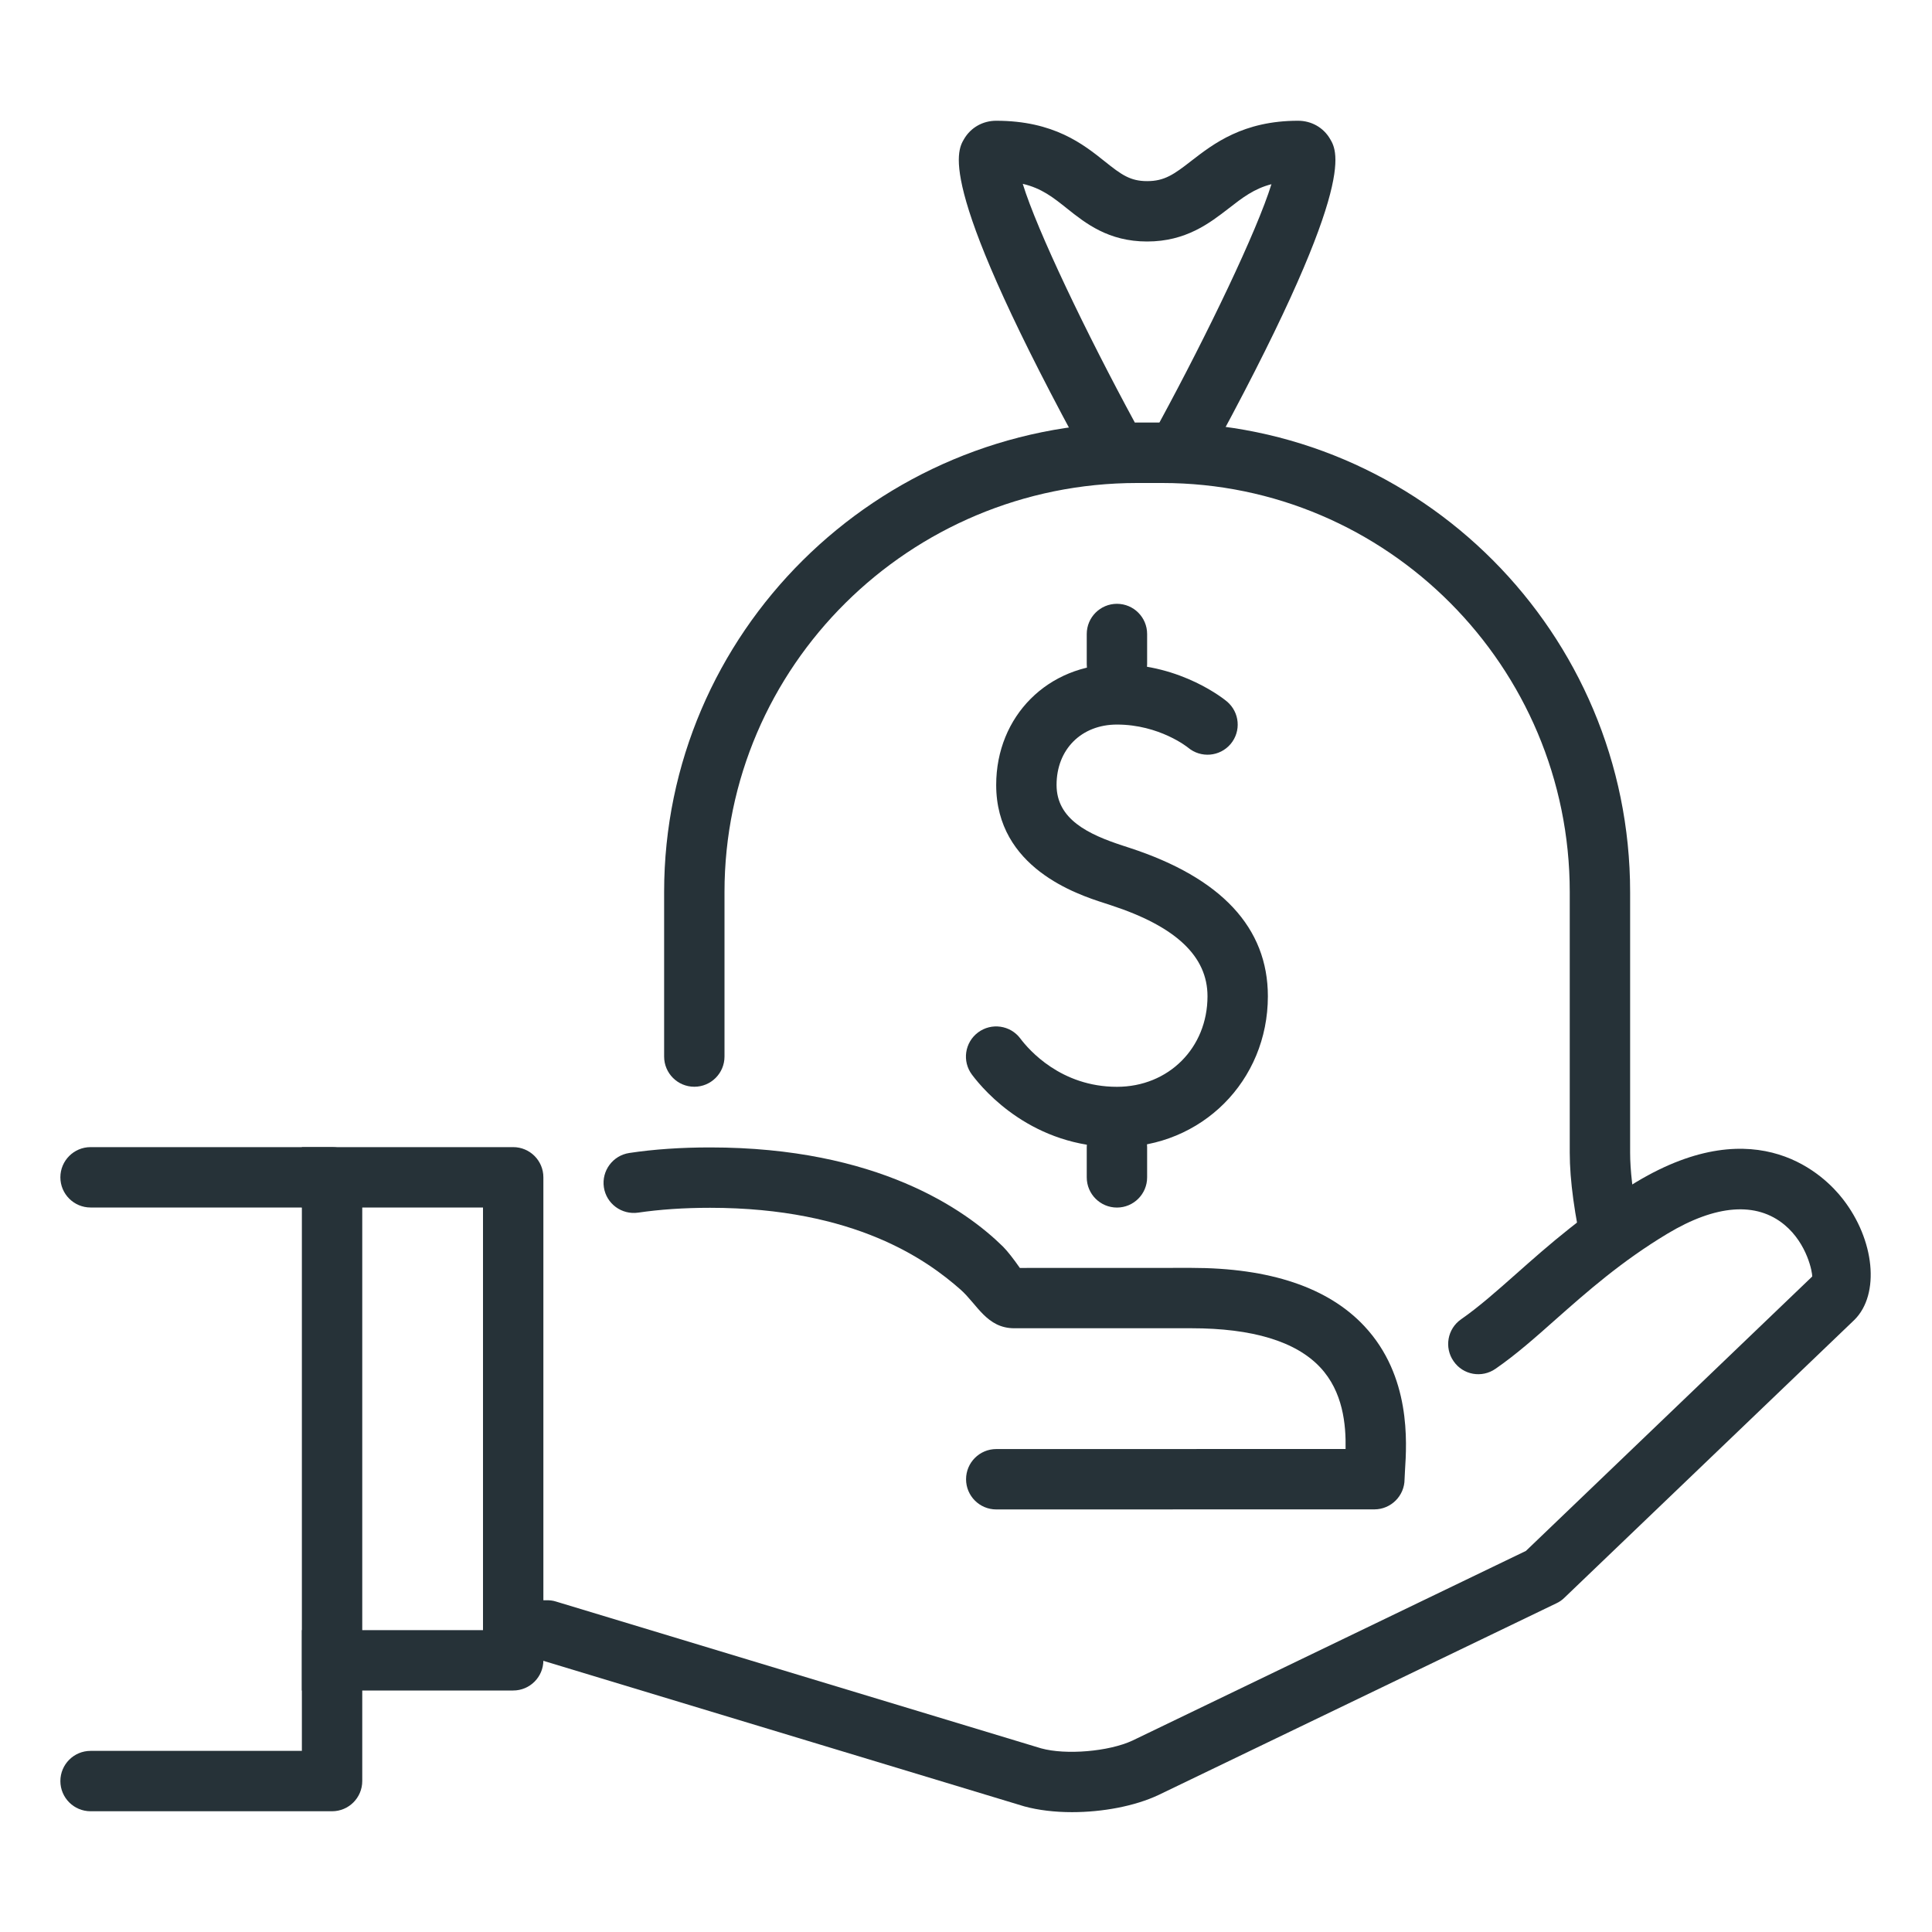
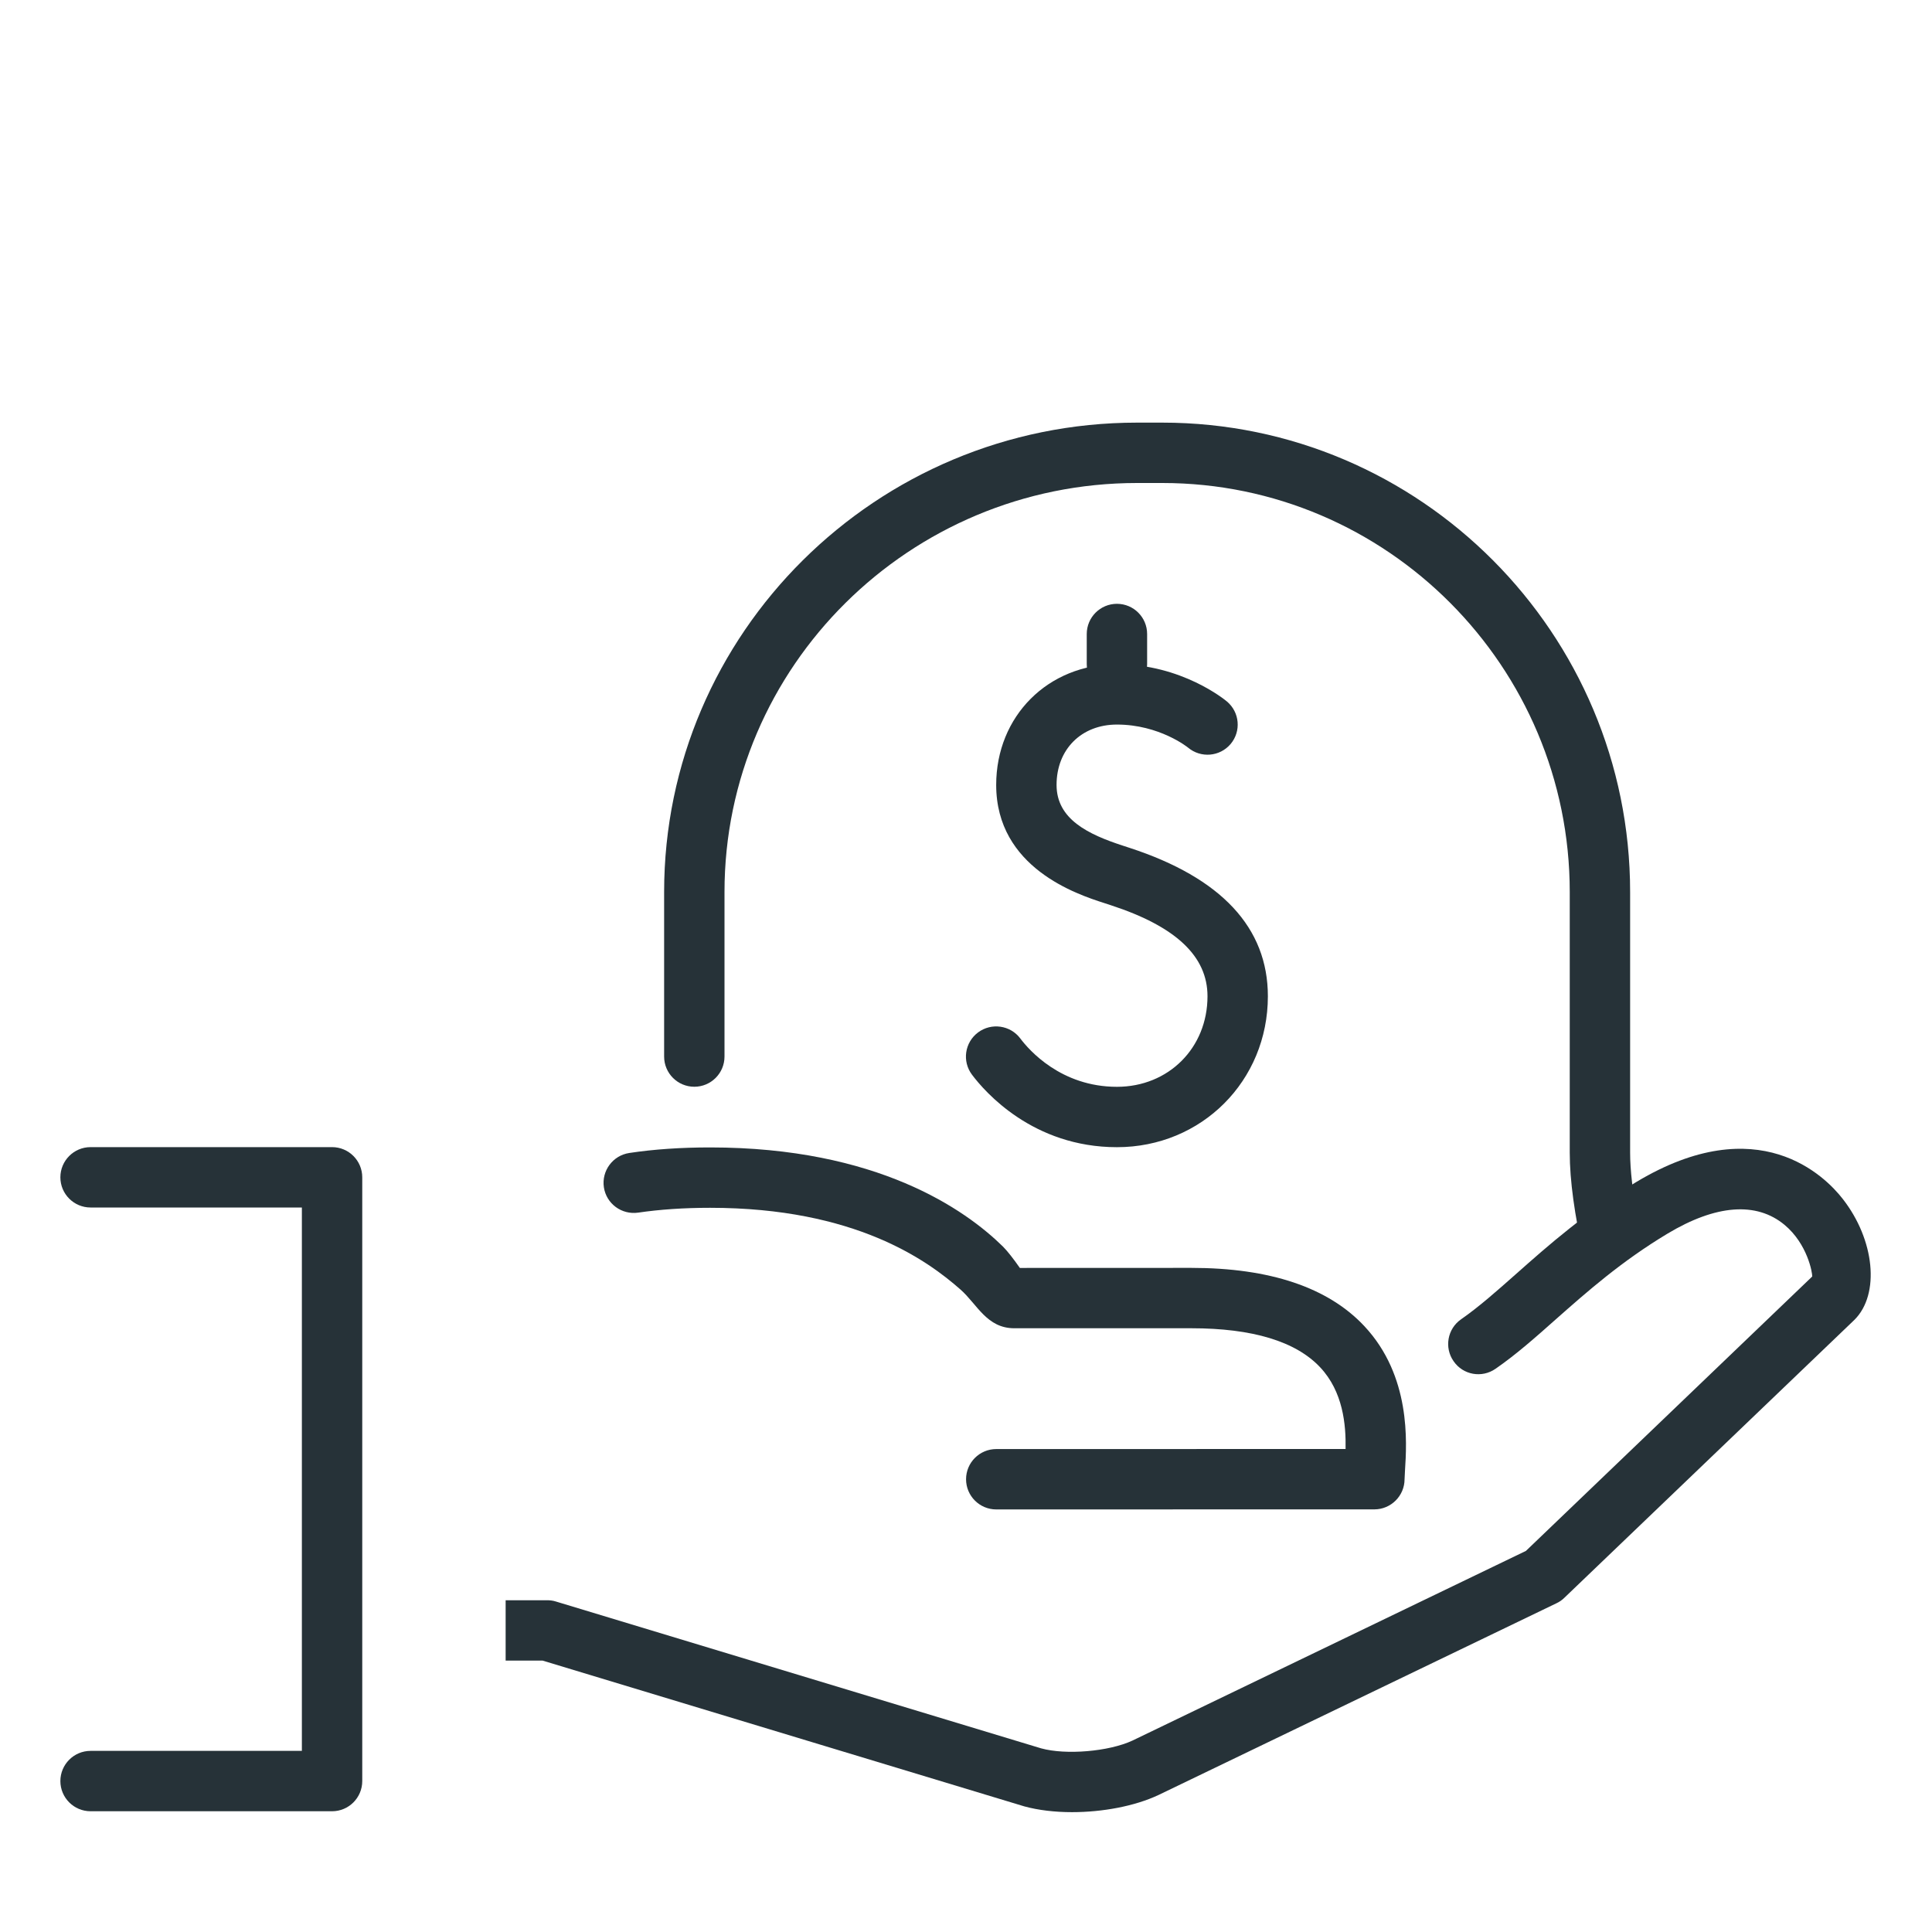
<svg xmlns="http://www.w3.org/2000/svg" version="1.1" id="Layer_1" x="0px" y="0px" width="32px" height="32px" viewBox="0 0 32 32" enable-background="new 0 0 32 32" xml:space="preserve">
  <g id="profit_x2C__income_x2C__earnings_x2C__gain_x2C__return_x2C__margin_x2C__bag">
    <g>
      <g id="cash_3_">
        <g>
          <g id="advertising_2_">
            <g>
              <g>
                <g>
                  <g>
-                     <path fill="#263238" d="M19.967,7.688c2.525-4.601,2.191-5.173,2.063-5.387C21.92,2.112,21.721,2,21.5,2           c-0.91,0-1.402,0.382-1.762,0.66C19.443,2.89,19.288,3,19,3c-0.279,0-0.425-0.105-0.701-0.326           C17.942,2.389,17.455,2,16.5,2c-0.221,0-0.42,0.112-0.531,0.301c-0.127,0.214-0.461,0.786,2.064,5.387H19.967z            M17.675,3.455C17.979,3.697,18.358,4,19,4c0.644,0,1.036-0.305,1.352-0.549c0.226-0.176,0.419-0.326,0.707-0.4           C20.817,3.83,20.007,5.518,19.203,7h-0.406c-0.806-1.486-1.618-3.178-1.857-3.955C17.254,3.118,17.447,3.273,17.675,3.455z           " />
-                   </g>
+                     </g>
                </g>
              </g>
            </g>
          </g>
        </g>
      </g>
      <g>
        <g>
          <g>
            <g>
              <path fill="#263238" d="M26,19.093c0,0.459,0.08,1.034,0.232,1.709c0.213-0.286,0.51-0.508,0.891-0.628        C27.044,19.752,27,19.384,27,19.093v-4.317C27,10.488,23.524,7,19.252,7h-0.418C14.515,7,11,10.488,11,14.775V17.5        c0,0.276,0.224,0.5,0.5,0.5s0.5-0.224,0.5-0.5v-2.725C12,11.04,15.065,8,18.834,8h0.418C22.973,8,26,11.04,26,14.775V19.093z" />
            </g>
          </g>
        </g>
        <g>
          <g>
            <g>
              <g>
                <g>
                  <g>
                    <path fill="#263238" d="M18.5,19.001c1.402,0,2.5-1.098,2.5-2.5c0-1.135-0.771-1.962-2.291-2.458l-0.113-0.037           C18.026,13.82,17.5,13.57,17.5,13.001c0-0.589,0.411-1,1-1c0.704,0,1.174,0.378,1.178,0.382           c0.213,0.178,0.527,0.15,0.705-0.06c0.178-0.212,0.15-0.526-0.061-0.704c-0.03-0.025-0.746-0.618-1.822-0.618           c-1.141,0-2,0.86-2,2c0,1.374,1.344,1.813,1.785,1.955l0.113,0.037C19.477,15.345,20,15.839,20,16.501           c0,0.855-0.645,1.5-1.5,1.5c-0.928,0-1.459-0.612-1.6-0.8c-0.166-0.222-0.48-0.265-0.7-0.101           c-0.222,0.166-0.267,0.479-0.101,0.7C16.311,18.083,17.108,19.001,18.5,19.001z" />
                  </g>
                </g>
              </g>
            </g>
          </g>
          <g>
            <g>
              <g>
                <g>
                  <g>
-                     <path fill="#263238" d="M18.5,20.001c0.276,0,0.5-0.224,0.5-0.5v-0.5c0-0.276-0.224-0.5-0.5-0.5s-0.5,0.224-0.5,0.5v0.5           C18,19.777,18.224,20.001,18.5,20.001z" />
-                   </g>
+                     </g>
                </g>
              </g>
            </g>
          </g>
          <g>
            <g>
              <g>
                <g>
                  <g>
                    <path fill="#263238" d="M18.5,11.501c0.276,0,0.5-0.224,0.5-0.5v-0.5c0-0.276-0.224-0.5-0.5-0.5s-0.5,0.224-0.5,0.5v0.5           C18,11.277,18.224,11.501,18.5,11.501z" />
                  </g>
                </g>
              </g>
            </g>
          </g>
        </g>
      </g>
    </g>
    <g>
      <g>
        <g>
          <g>
            <g>
              <g>
                <path fill="#263238" d="M30.521,19.857c-0.29-0.373-1.395-1.493-3.416-0.281c-0.846,0.508-1.455,1.047-1.992,1.523         c-0.332,0.294-0.619,0.548-0.912,0.752c-0.227,0.157-0.283,0.469-0.125,0.695c0.157,0.229,0.469,0.283,0.695,0.125         c0.342-0.236,0.663-0.521,1.004-0.824c0.506-0.447,1.078-0.954,1.844-1.414c0.803-0.482,1.473-0.532,1.938-0.146         c0.381,0.317,0.463,0.797,0.459,0.856l-4.742,4.545l-6.516,3.141c-0.393,0.183-1.105,0.242-1.514,0.129l-8.037-2.432         c-0.047-0.015-0.096-0.021-0.145-0.021H8.375v1h0.613l7.977,2.414c0.234,0.064,0.508,0.096,0.791,0.096         c0.503,0,1.035-0.098,1.43-0.283l6.594-3.177c0.048-0.022,0.092-0.053,0.129-0.089l4.808-4.607         C31.14,21.436,31.053,20.537,30.521,19.857z" />
              </g>
            </g>
          </g>
        </g>
      </g>
      <g>
        <g>
          <g>
            <g>
              <g>
                <path fill="#263238" d="M22.597,21.964C21.998,21.324,21.033,21,19.732,21l-2.84,0.001c-0.105-0.15-0.201-0.274-0.279-0.353         c-0.623-0.613-2.084-1.643-4.851-1.643c-0.479,0-0.93,0.03-1.339,0.092c-0.273,0.041-0.461,0.295-0.421,0.568         c0.041,0.273,0.295,0.459,0.568,0.42c0.36-0.053,0.761-0.08,1.191-0.08c2.411,0,3.608,0.878,4.149,1.355         c0.275,0.243,0.434,0.64,0.889,0.64L19.732,22c1.014,0,1.732,0.218,2.135,0.648c0.377,0.402,0.428,0.945,0.42,1.352         l-5.786,0.001c-0.276,0-0.5,0.224-0.5,0.5s0.224,0.5,0.5,0.5L22.764,25c0.275,0,0.5-0.225,0.5-0.5l0.007-0.142         C23.301,23.889,23.372,22.791,22.597,21.964z" />
              </g>
            </g>
          </g>
        </g>
      </g>
      <g>
        <g>
          <g>
            <g>
              <g>
-                 <path fill="#263238" d="M8.5,28H5v-1h3v-7H5v-1h3.5C8.776,19,9,19.224,9,19.5v8C9,27.776,8.776,28,8.5,28z" />
-               </g>
+                 </g>
            </g>
          </g>
        </g>
      </g>
      <g>
        <g>
          <g>
            <g>
              <g>
                <path fill="#263238" d="M1.5,30C1.224,30,1,29.776,1,29.5l0,0C1,29.224,1.224,29,1.5,29H5v-9H1.5C1.224,20,1,19.776,1,19.5         l0,0C1,19.224,1.224,19,1.5,19h4C5.776,19,6,19.224,6,19.5v10C6,29.776,5.776,30,5.5,30H1.5z" />
              </g>
            </g>
          </g>
        </g>
      </g>
    </g>
  </g>
</svg>